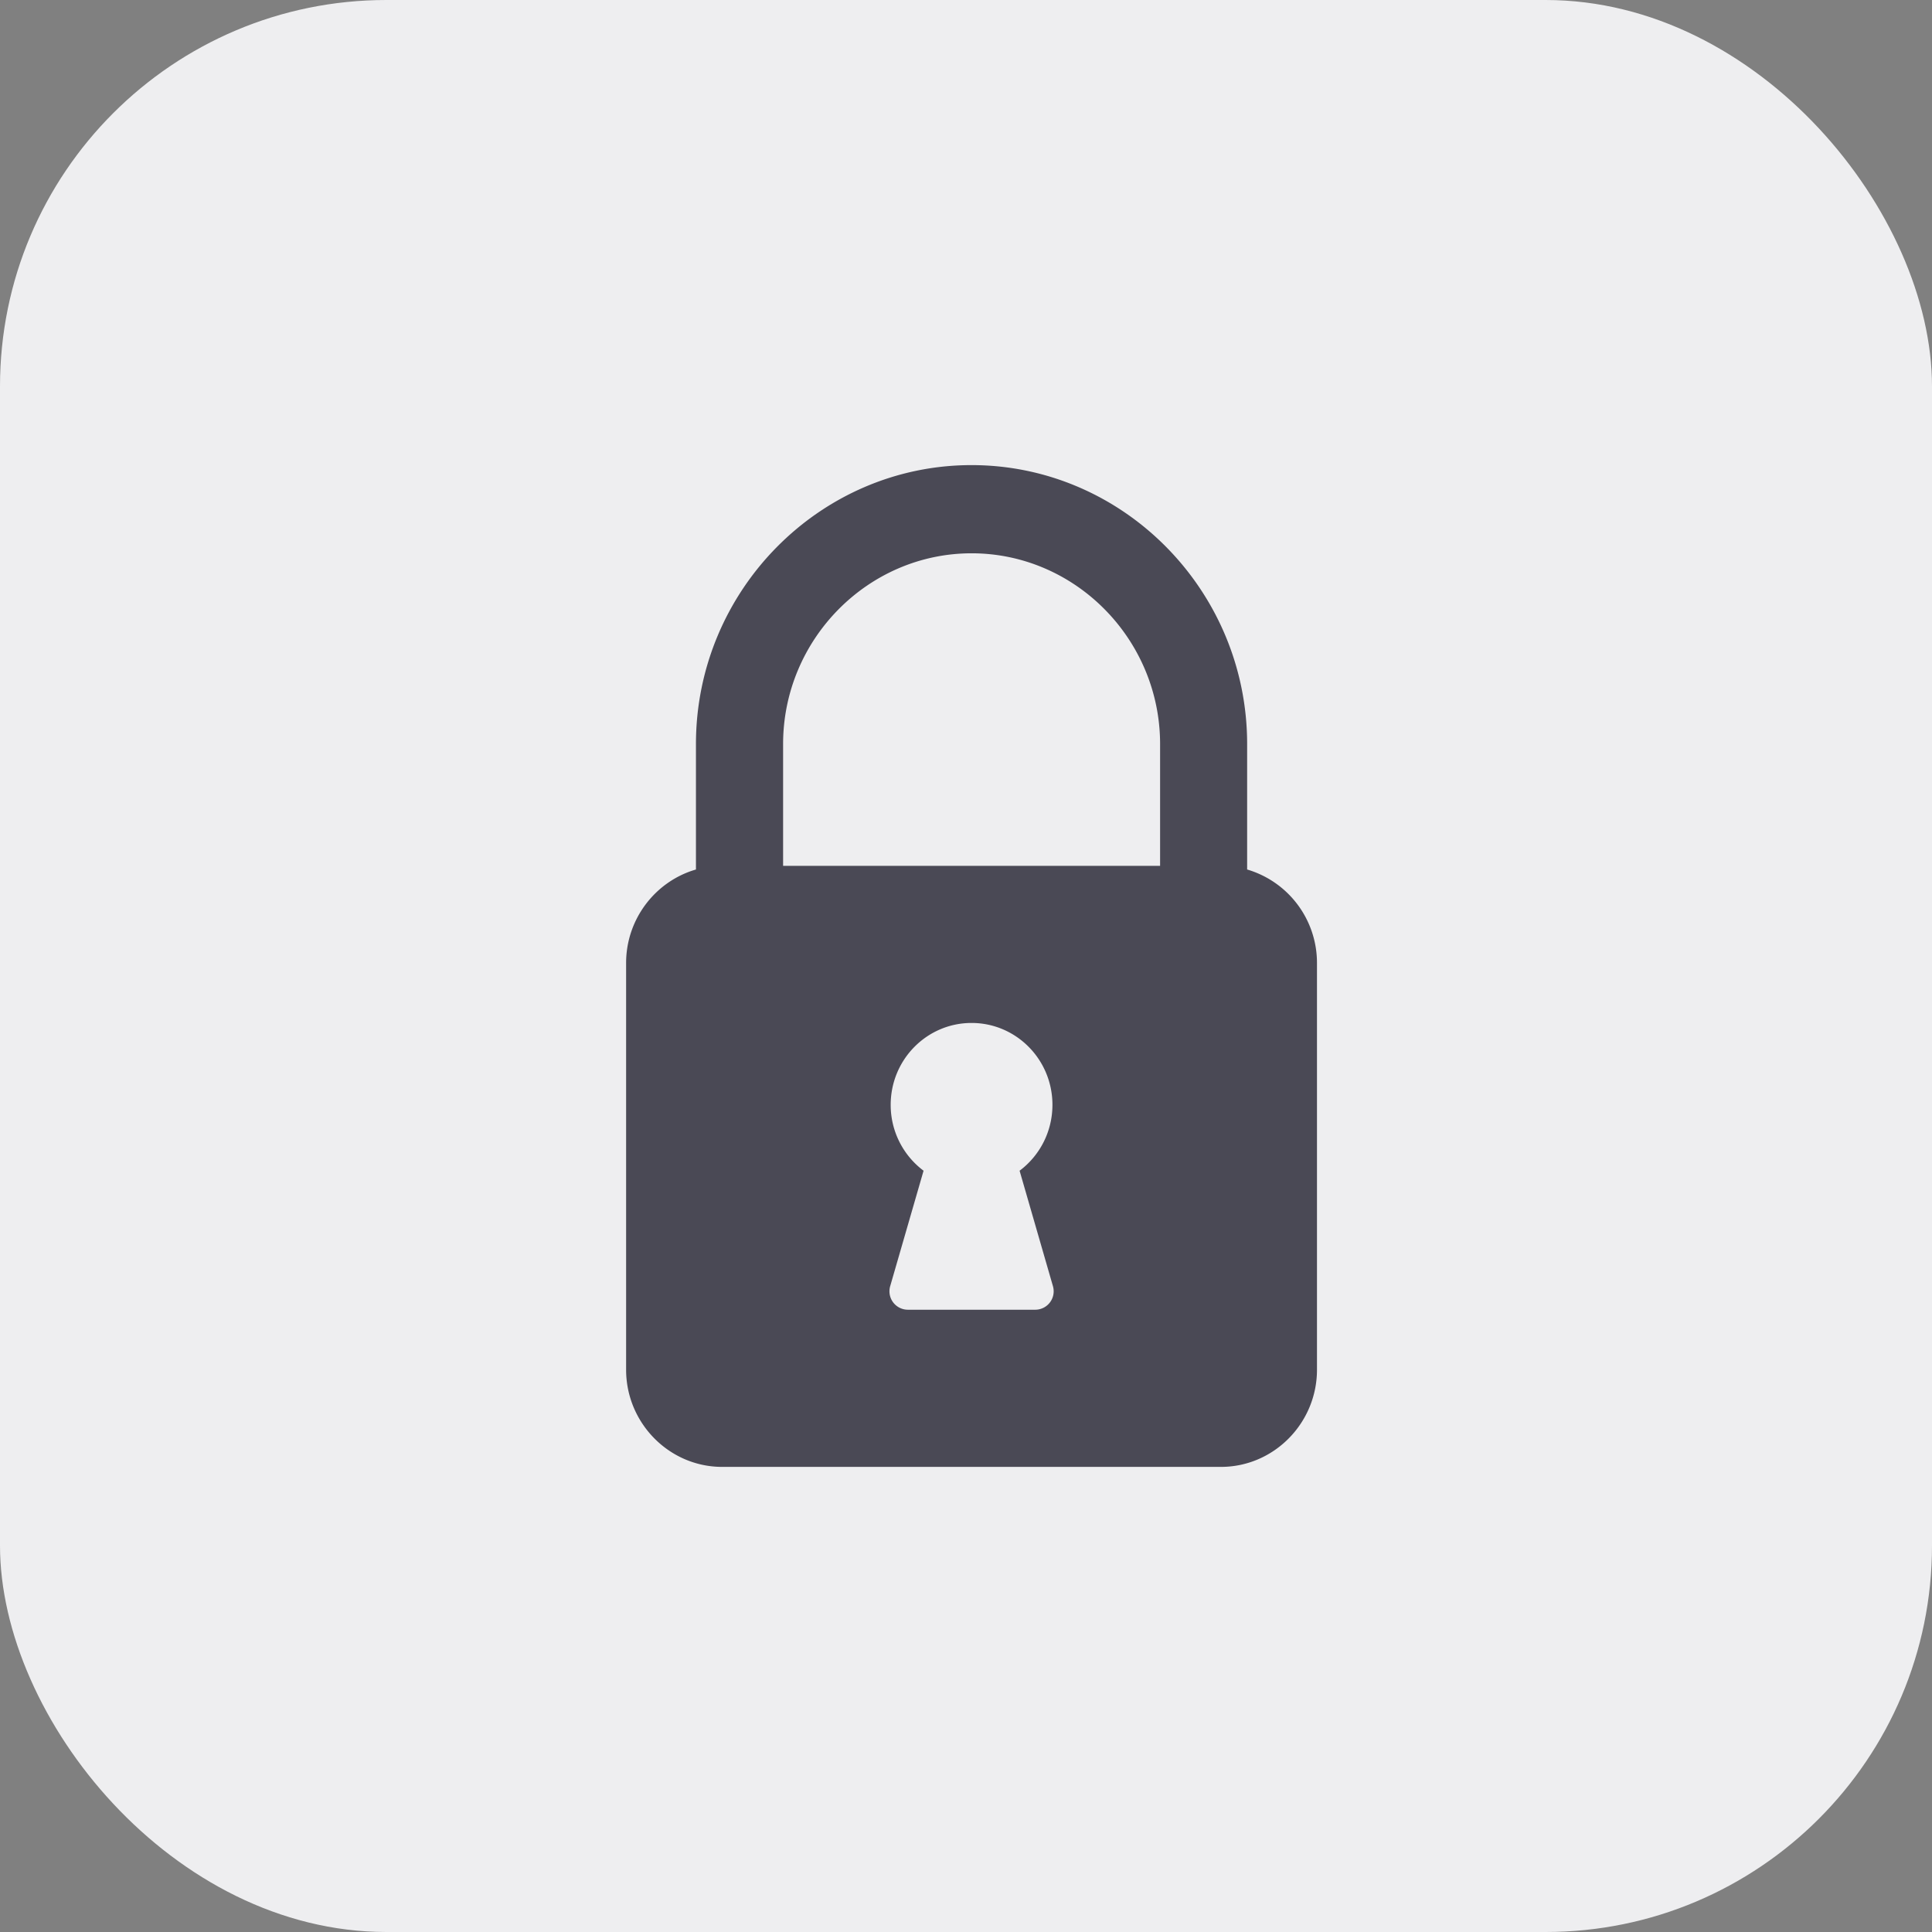
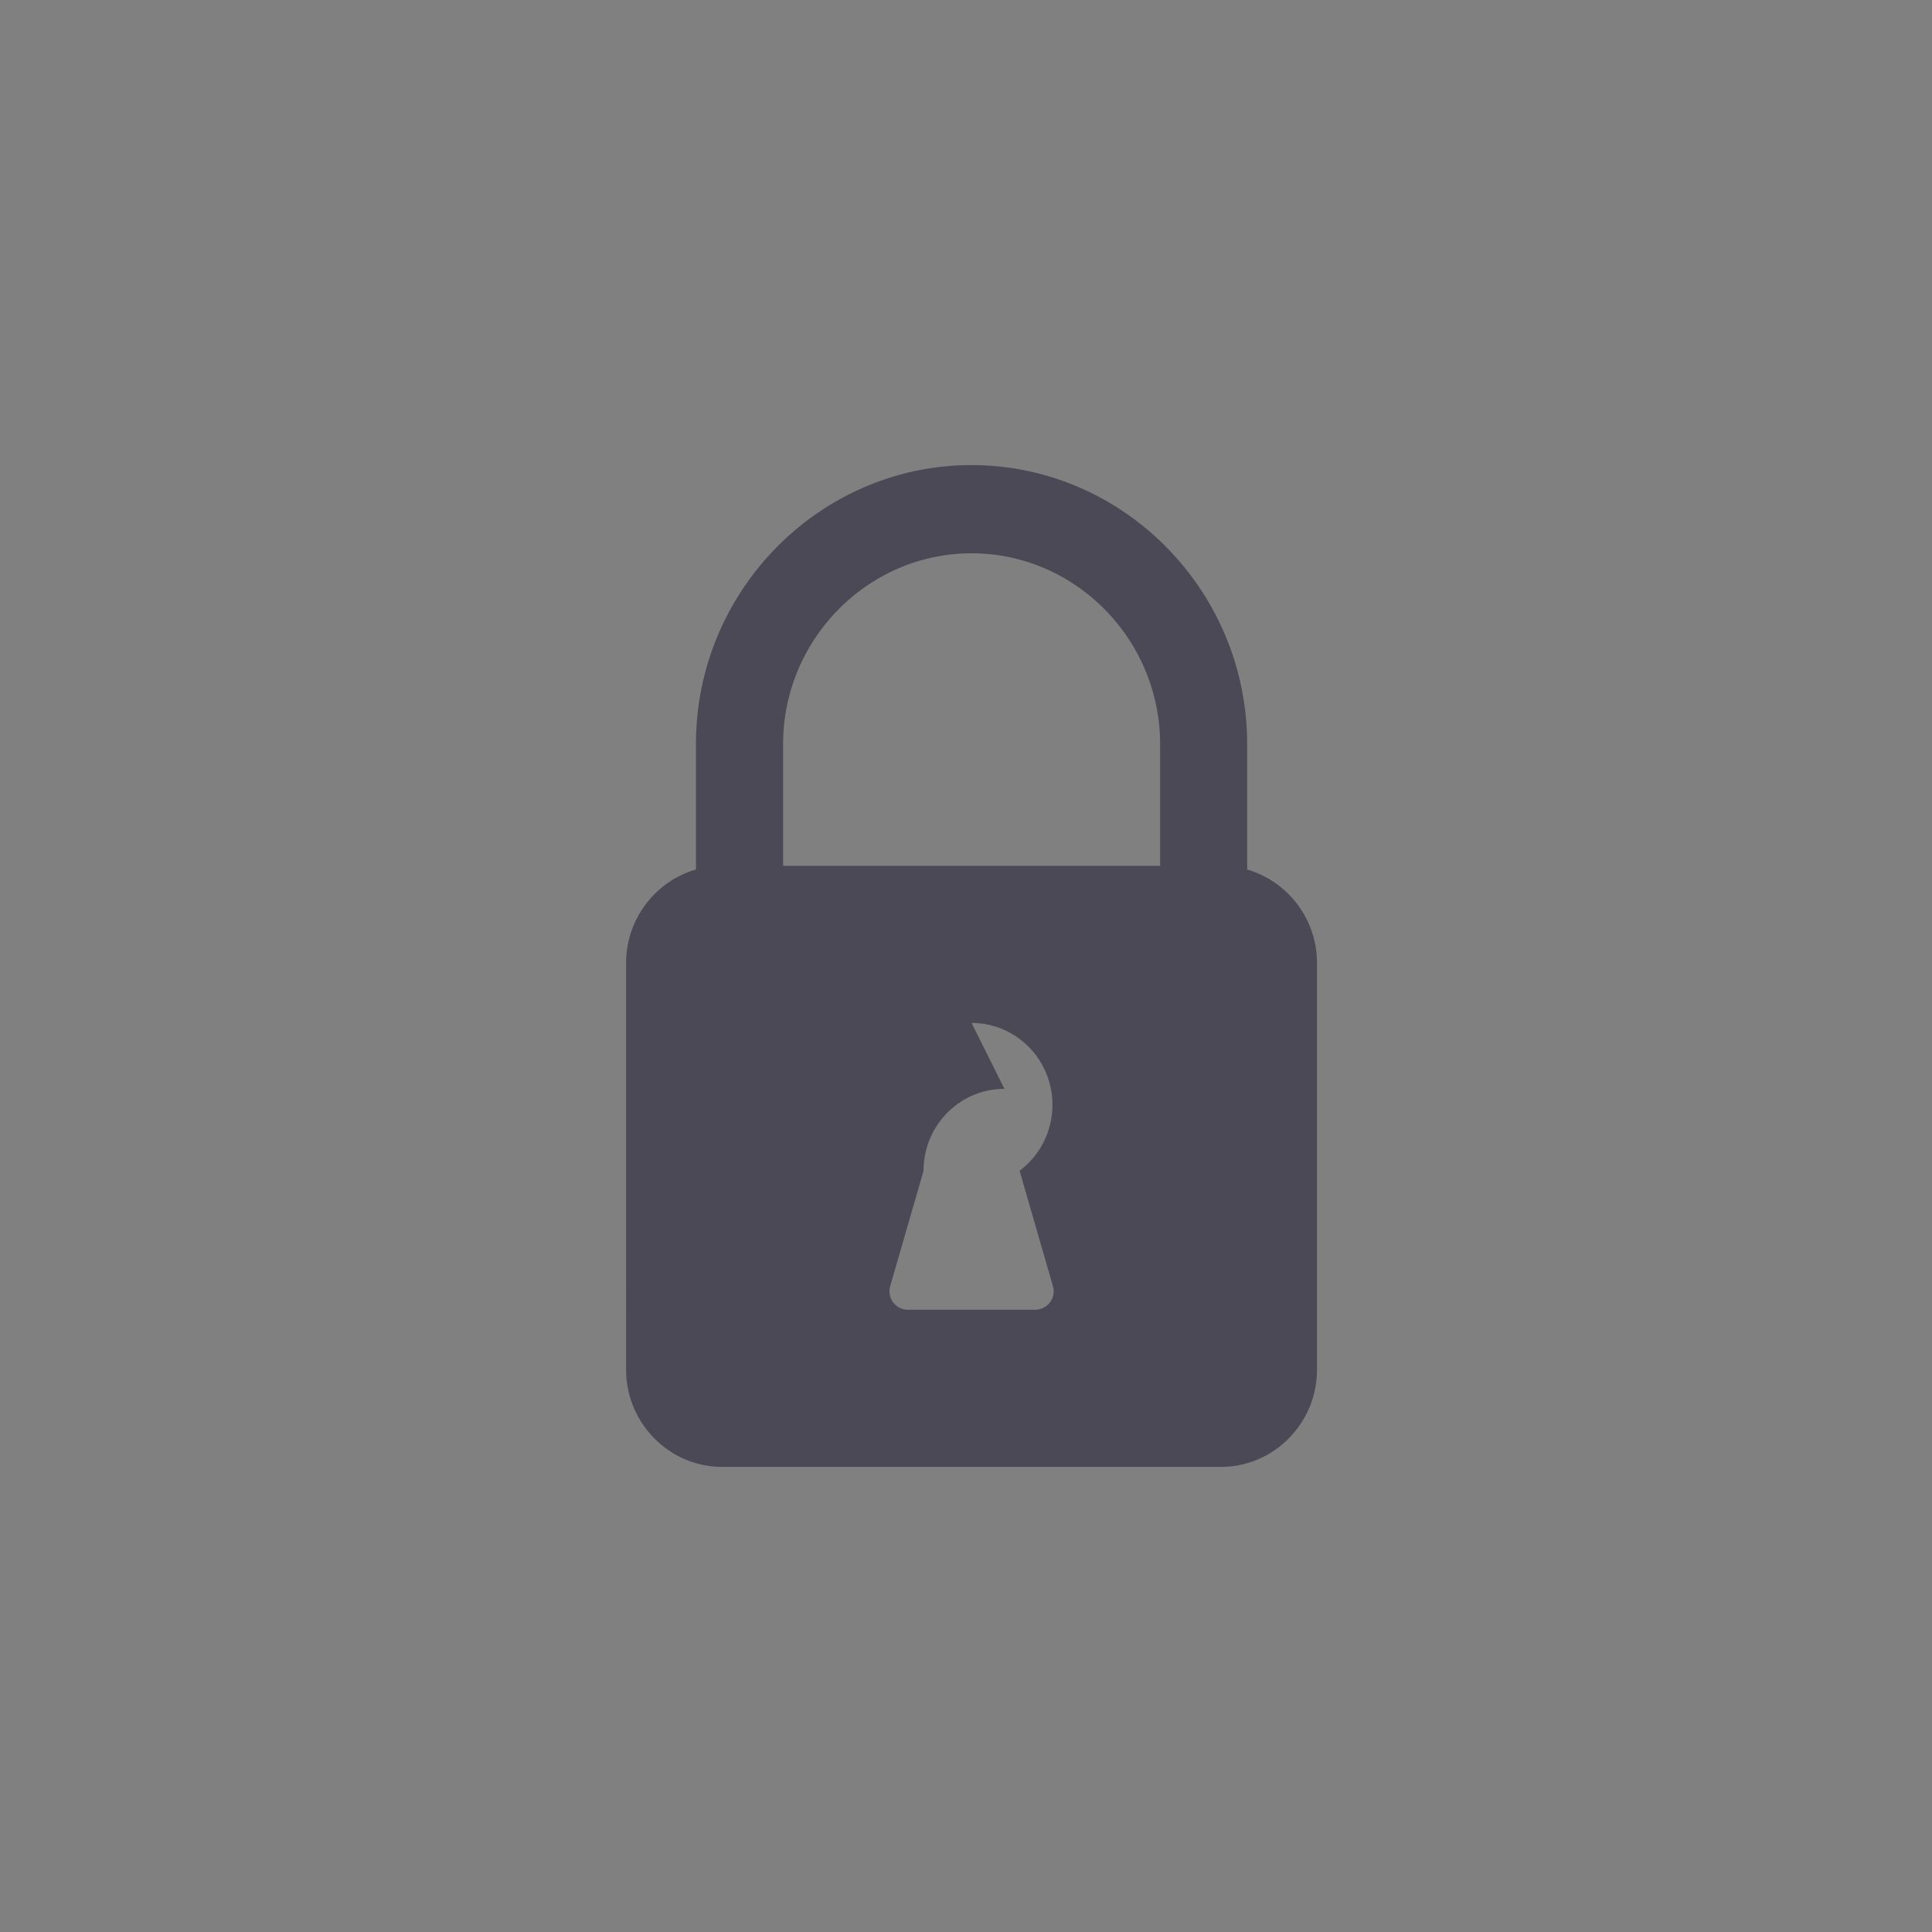
<svg xmlns="http://www.w3.org/2000/svg" width="54" height="54" fill="none">
  <rect width="100%" height="100%" fill="#808080" stroke="none" />
-   <rect width="54" height="54" fill="#EEEEF0" rx="10.8" />
-   <path fill="#4A4955" fill-rule="evenodd" d="M21.888 24.2h10.537v-3.403c0-2.93-2.373-5.332-5.268-5.332-2.896 0-5.269 2.402-5.269 5.332V24.2Zm5.268 4.392c1.248 0 2.26 1.024 2.26 2.288 0 .756-.361 1.425-.918 1.842l.931 3.223a.515.515 0 0 1-.49.662h-3.566a.515.515 0 0 1-.491-.662l.932-3.223a2.295 2.295 0 0 1-.919-1.842c0-1.264 1.012-2.288 2.26-2.288Zm7.703-4.289a2.722 2.722 0 0 1 1.951 2.613v11.368c0 1.494-1.207 2.716-2.683 2.716H20.184c-1.476 0-2.684-1.222-2.684-2.716V26.916c0-1.237.828-2.289 1.952-2.613v-3.506c0-4.291 3.464-7.797 7.703-7.797 4.24 0 7.703 3.506 7.703 7.797v3.506Z" clip-rule="evenodd" />
+   <path fill="#4A4955" fill-rule="evenodd" d="M21.888 24.2h10.537v-3.403c0-2.93-2.373-5.332-5.268-5.332-2.896 0-5.269 2.402-5.269 5.332V24.2Zm5.268 4.392c1.248 0 2.26 1.024 2.26 2.288 0 .756-.361 1.425-.918 1.842l.931 3.223a.515.515 0 0 1-.49.662h-3.566a.515.515 0 0 1-.491-.662l.932-3.223c0-1.264 1.012-2.288 2.26-2.288Zm7.703-4.289a2.722 2.722 0 0 1 1.951 2.613v11.368c0 1.494-1.207 2.716-2.683 2.716H20.184c-1.476 0-2.684-1.222-2.684-2.716V26.916c0-1.237.828-2.289 1.952-2.613v-3.506c0-4.291 3.464-7.797 7.703-7.797 4.24 0 7.703 3.506 7.703 7.797v3.506Z" clip-rule="evenodd" />
</svg>